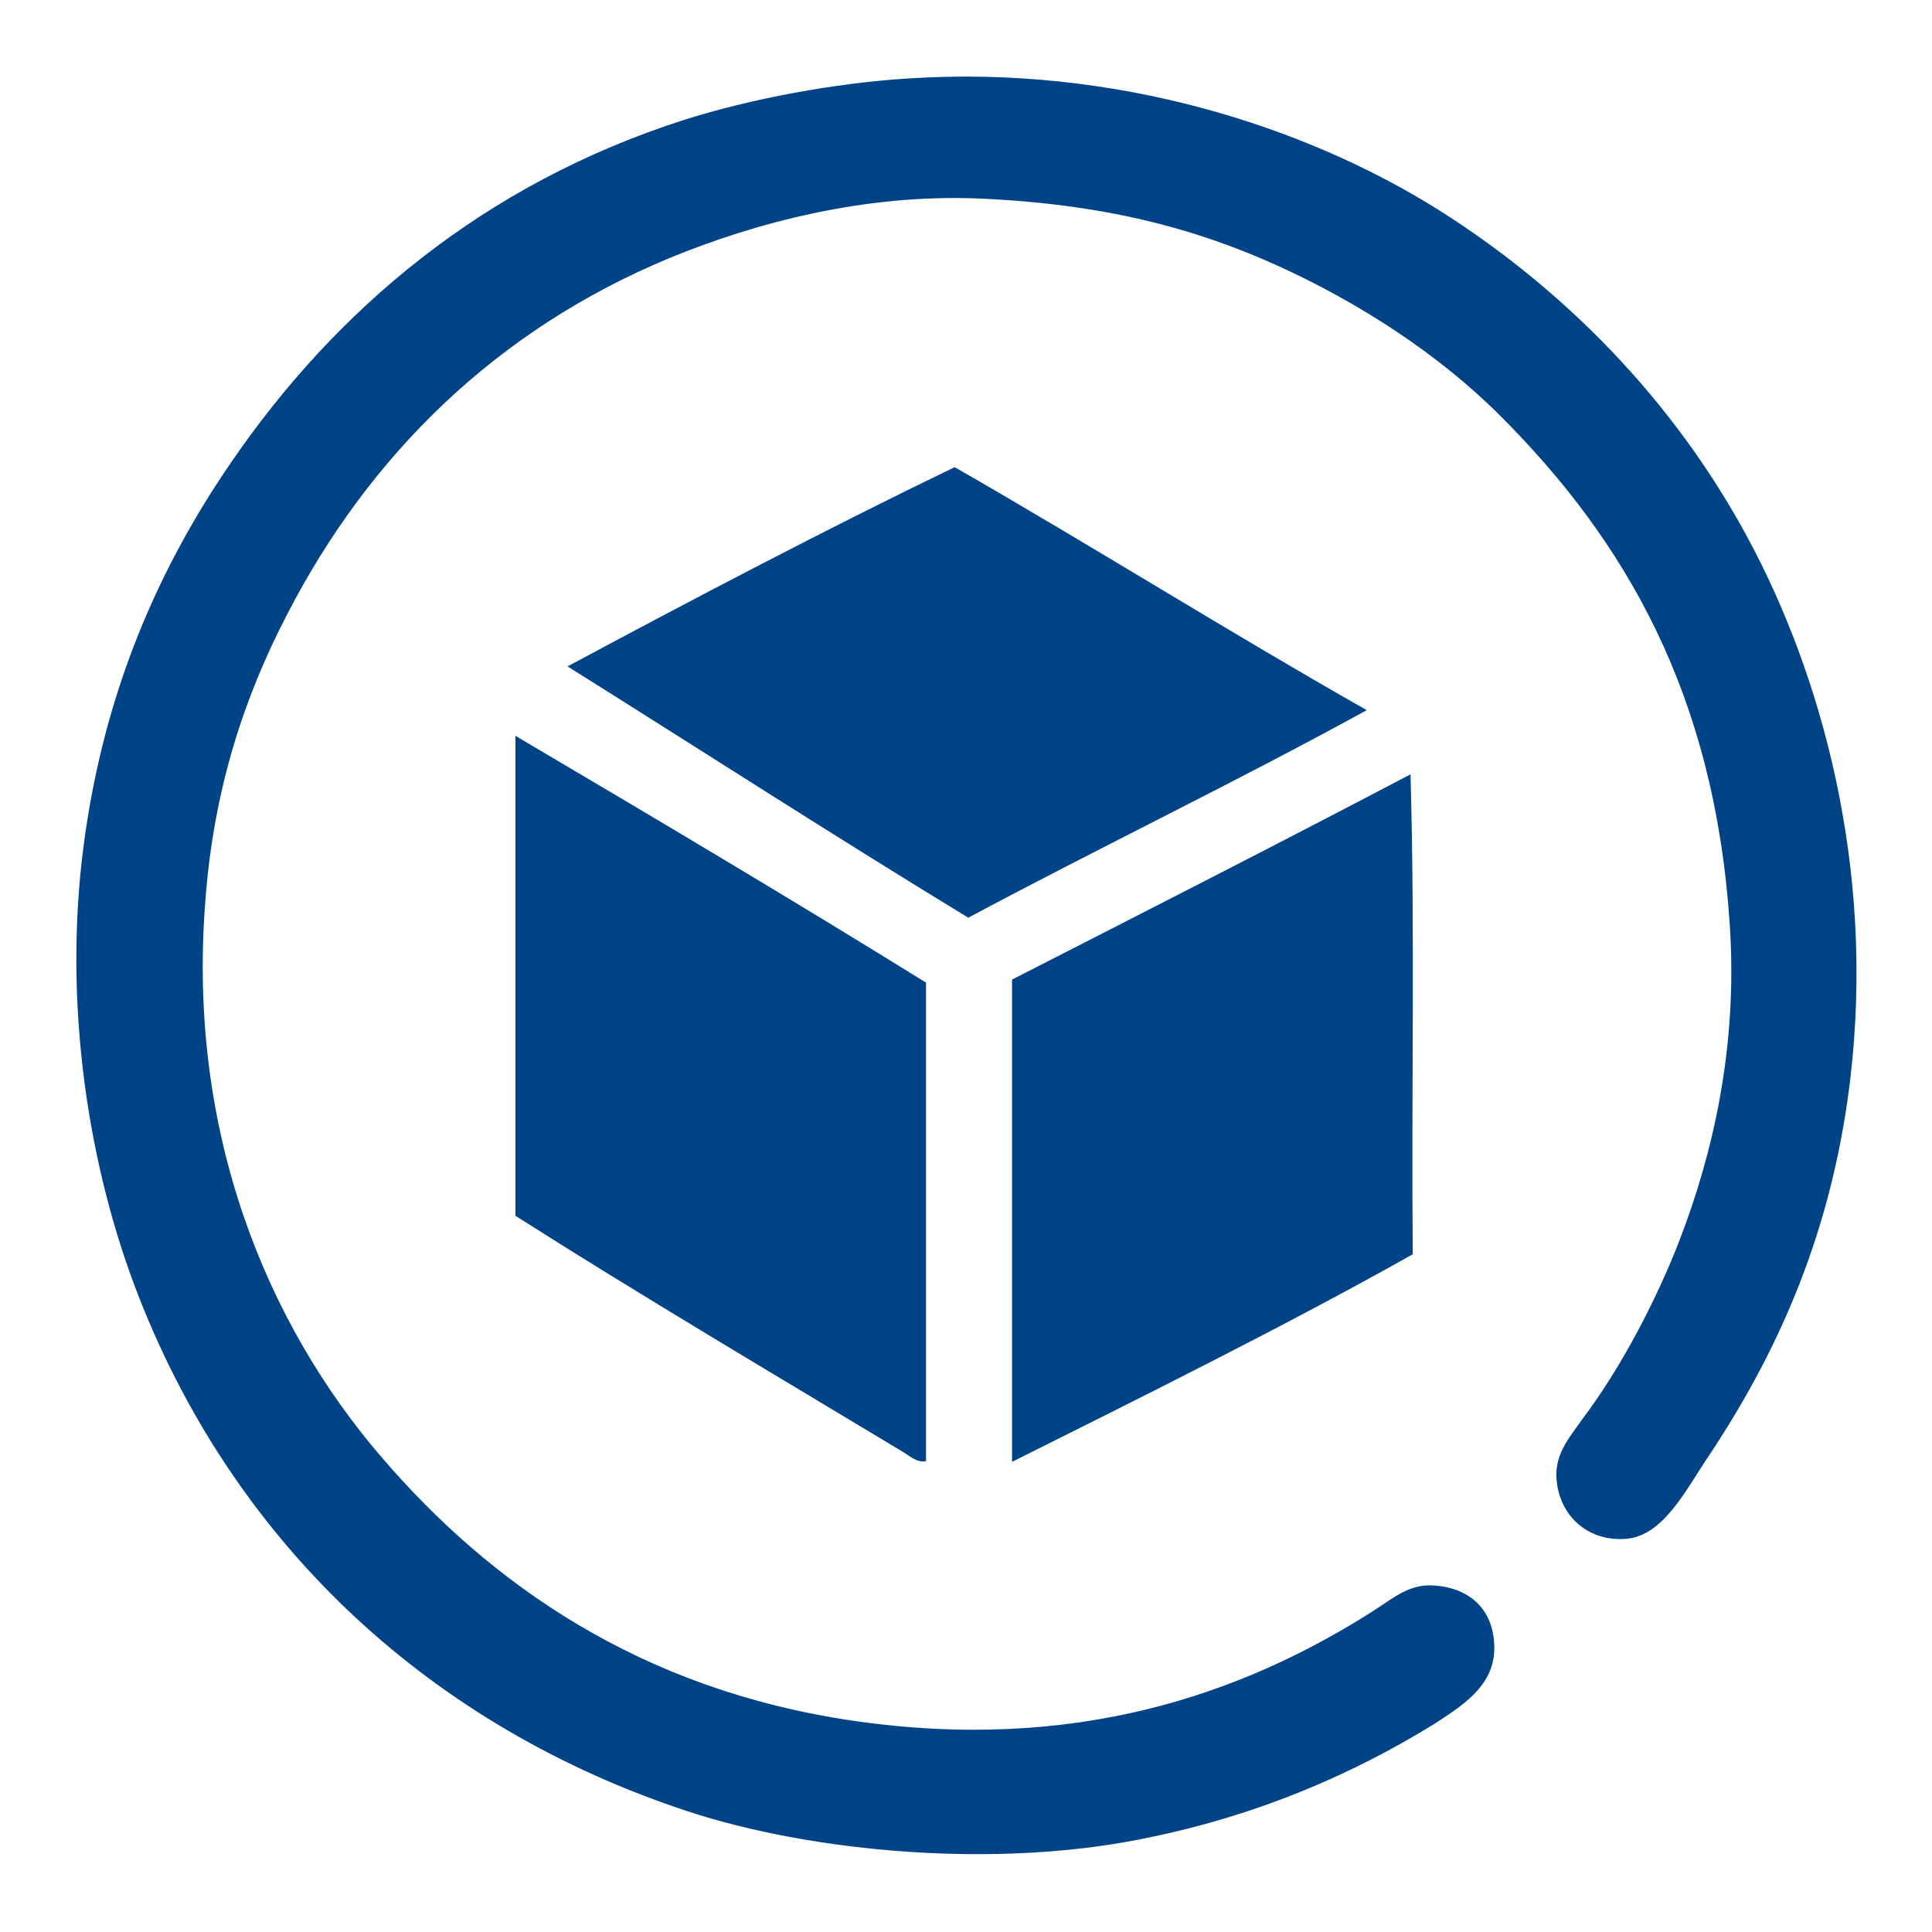
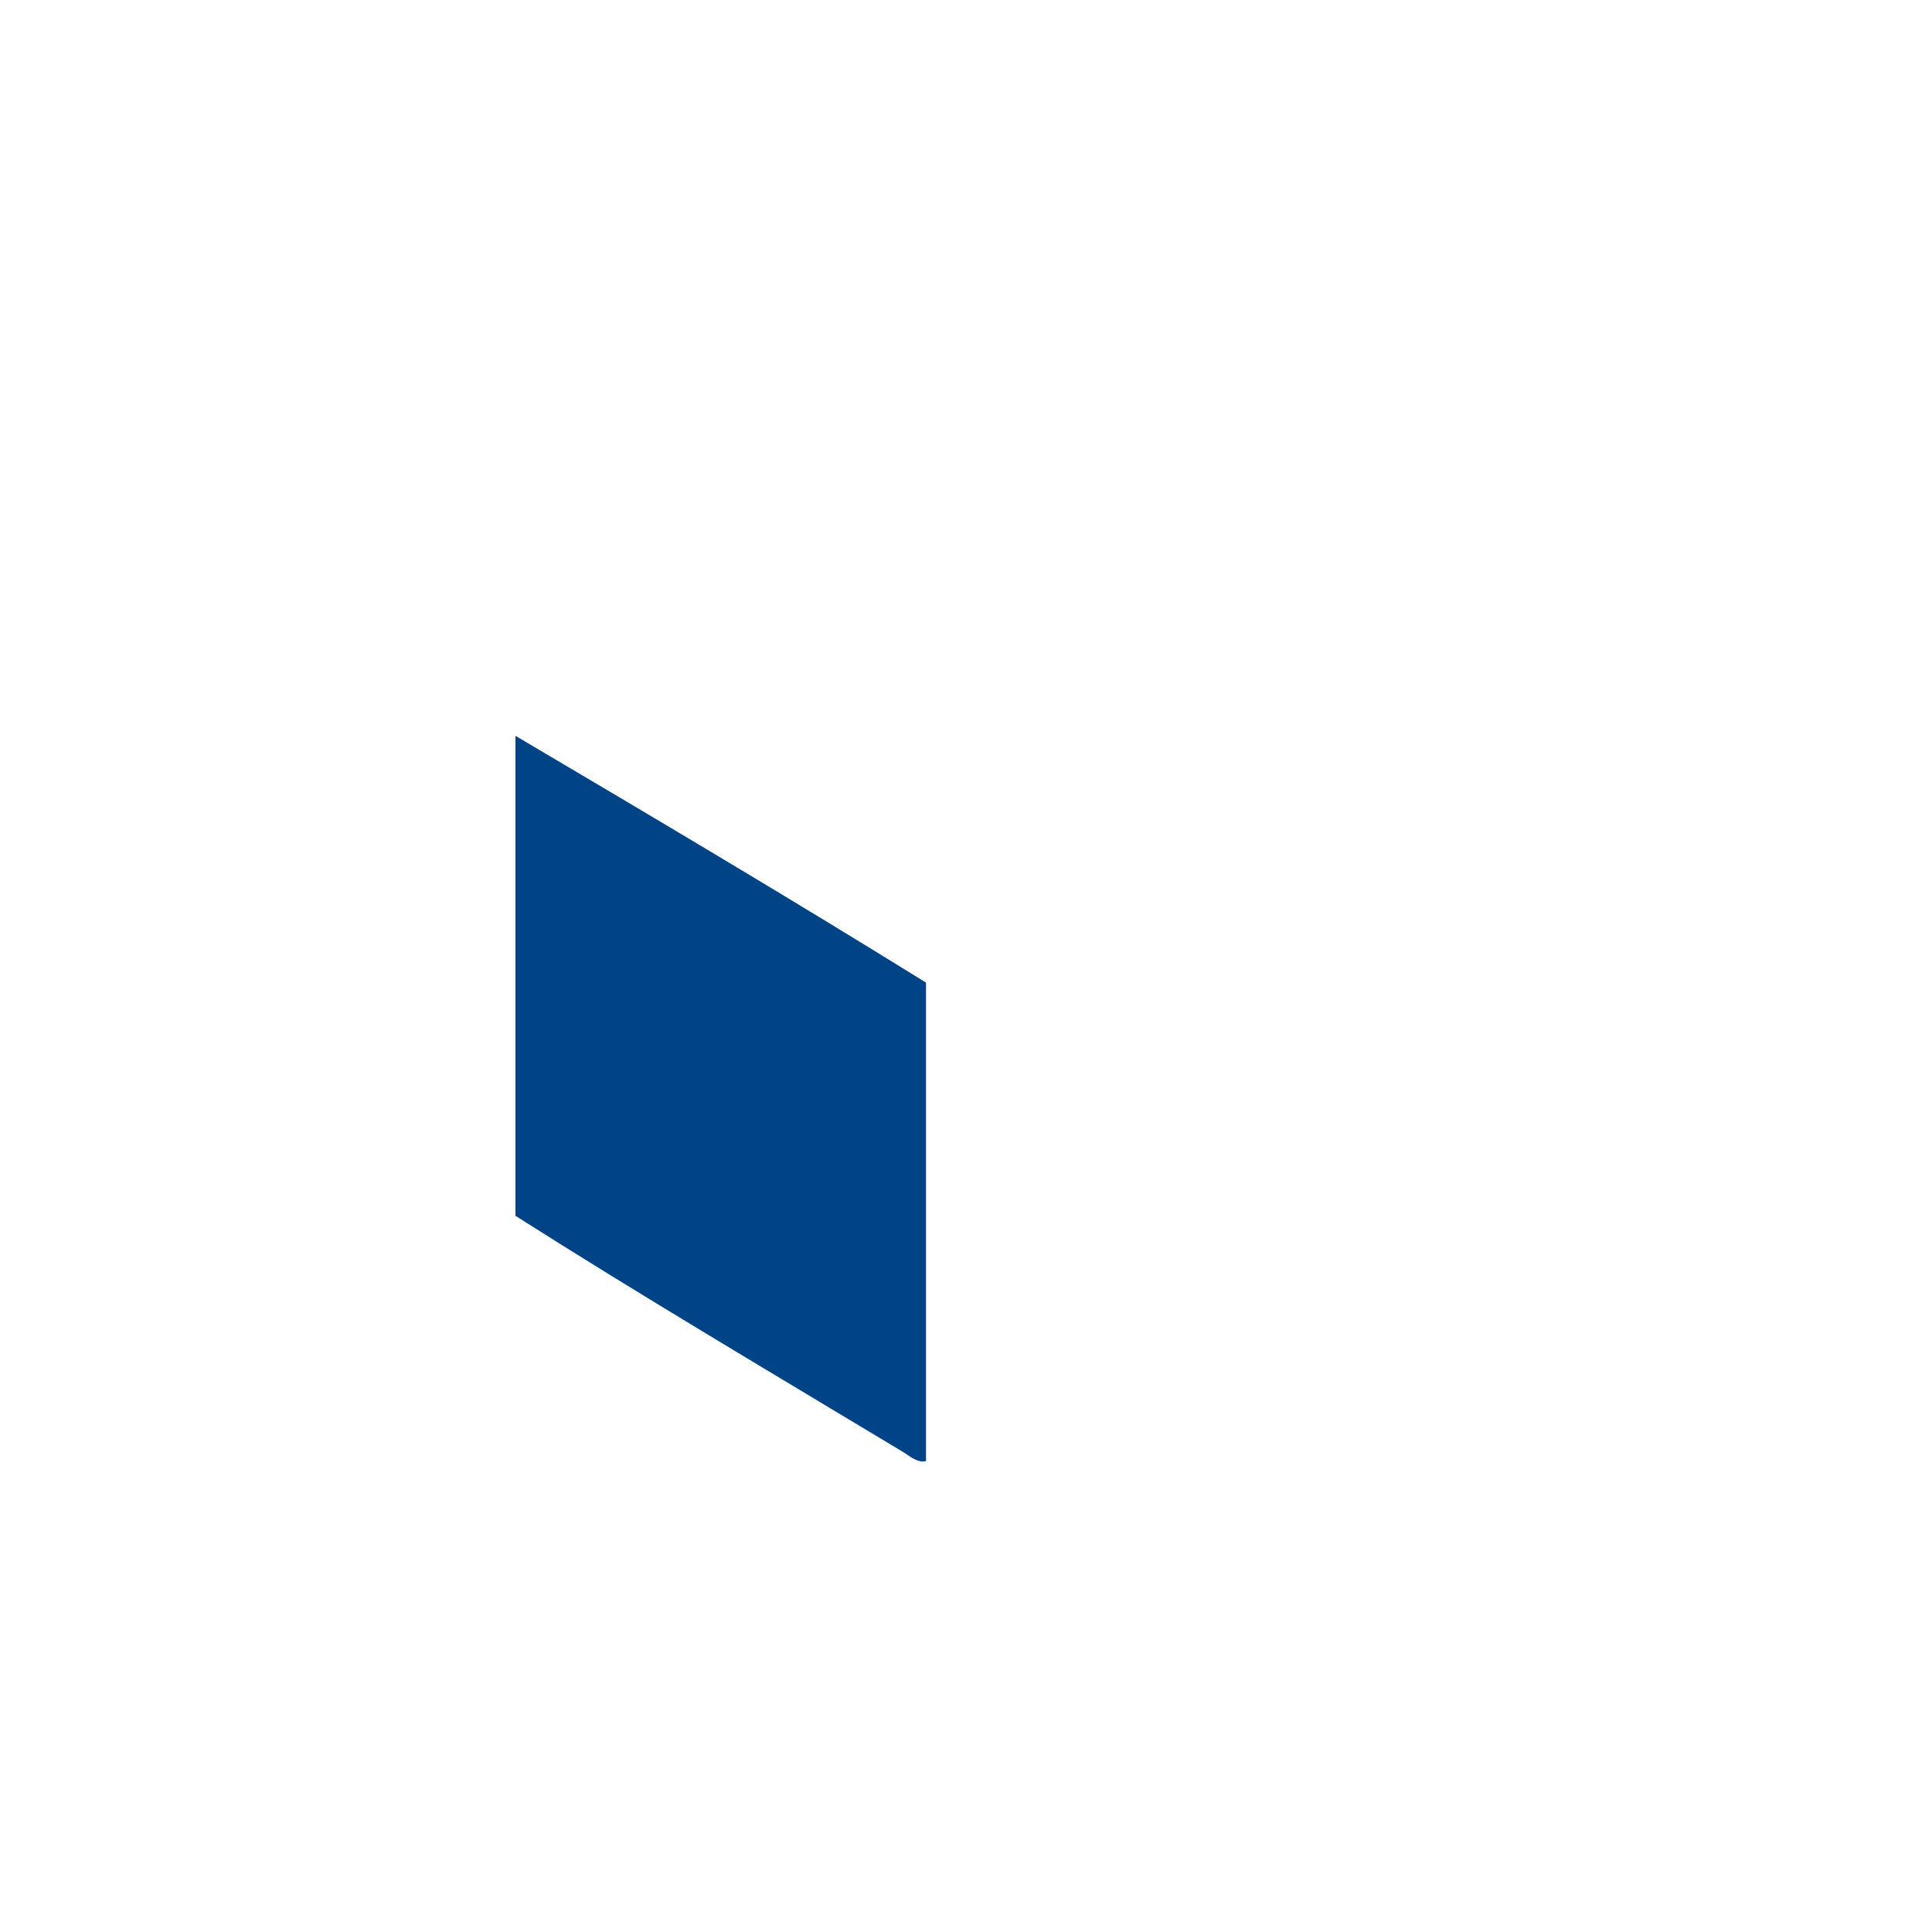
<svg xmlns="http://www.w3.org/2000/svg" version="1.1" x="0px" y="0px" viewBox="0 0 256 256" enable-background="new 0 0 256 256" xml:space="preserve">
  <g>
    <g>
-       <path fill="#004386" d="M120.3,10.4c27.4-1.8,52.6,6.3,70.3,17.4c17.9,11.3,32.5,26.9,42,45.4c9.3,18.1,16.3,44,12.2,72.6c-2.7,18.8-9.5,33.8-18.5,47.3c-2.9,4.3-5.9,10.4-10.8,10.8c-4.8,0.4-8.6-2.7-9.2-7.4c-0.5-3.6,1.5-5.8,3.4-8.5c5.2-6.9,9.9-16,12.9-23.8c4.3-11.2,7.7-25.4,6.6-41.7c-2-30.5-13.8-50.8-30.4-67.4c-8.3-8.3-18.8-15-29.3-19.8c-11.2-5.1-23.4-8.3-39.9-9c-15.1-0.6-29.5,3.2-40.9,7.9c-22.9,9.5-39.8,26.1-50.7,47.3c-5.6,10.8-9.7,23-10.8,38c-2.4,30.8,8.3,56,23.2,73.4c14.6,17.1,34.6,31,62.6,35.1c29.4,4.3,51.6-3.5,68.9-14.5c2.8-1.8,4.9-3.7,8.2-3.4c4.6,0.3,8,3.2,7.9,8.5c-0.1,4.9-4.4,7.5-7.9,9.8c-11,6.8-23.5,12.1-37.5,15c-20.3,4.4-45.1,2-61.5-3.4c-33.7-11.1-59.6-34.9-72.6-67.9c-6.8-17.2-10.2-39.1-7.4-60.2C13.8,91.4,21.2,75,30.6,61.3c13.9-20.3,33.5-36.9,60-45.4C99.4,13.1,110.6,11,120.3,10.4z" />
-       <path fill="#004386" d="M181.1,94.1c-17.3,9.5-35.4,18.2-52.8,27.5c-17.9-10.9-35.4-22.2-53.1-33.3c16.8-9,34.5-18.3,51.3-26.4C144.8,72.4,162.6,83.6,181.1,94.1z" />
      <path fill="#004386" d="M68.3,97.5c18.3,10.8,36.5,21.6,54.4,32.7c0,21.1,0,42.3,0,63.4c-1.2,0.3-2.3-0.8-3.2-1.3c-16.6-10-34.7-20.7-51.2-31.2C68.3,140,68.3,118.8,68.3,97.5z" />
-       <path fill="#004386" d="M187.2,166.2c-17.1,9.6-35.9,18.9-53.1,27.5c0-21.3,0-42.6,0-63.9c17.6-9,35.3-18,52.8-27.2C187.5,123.3,187,145.1,187.2,166.2z" />
    </g>
  </g>
</svg>